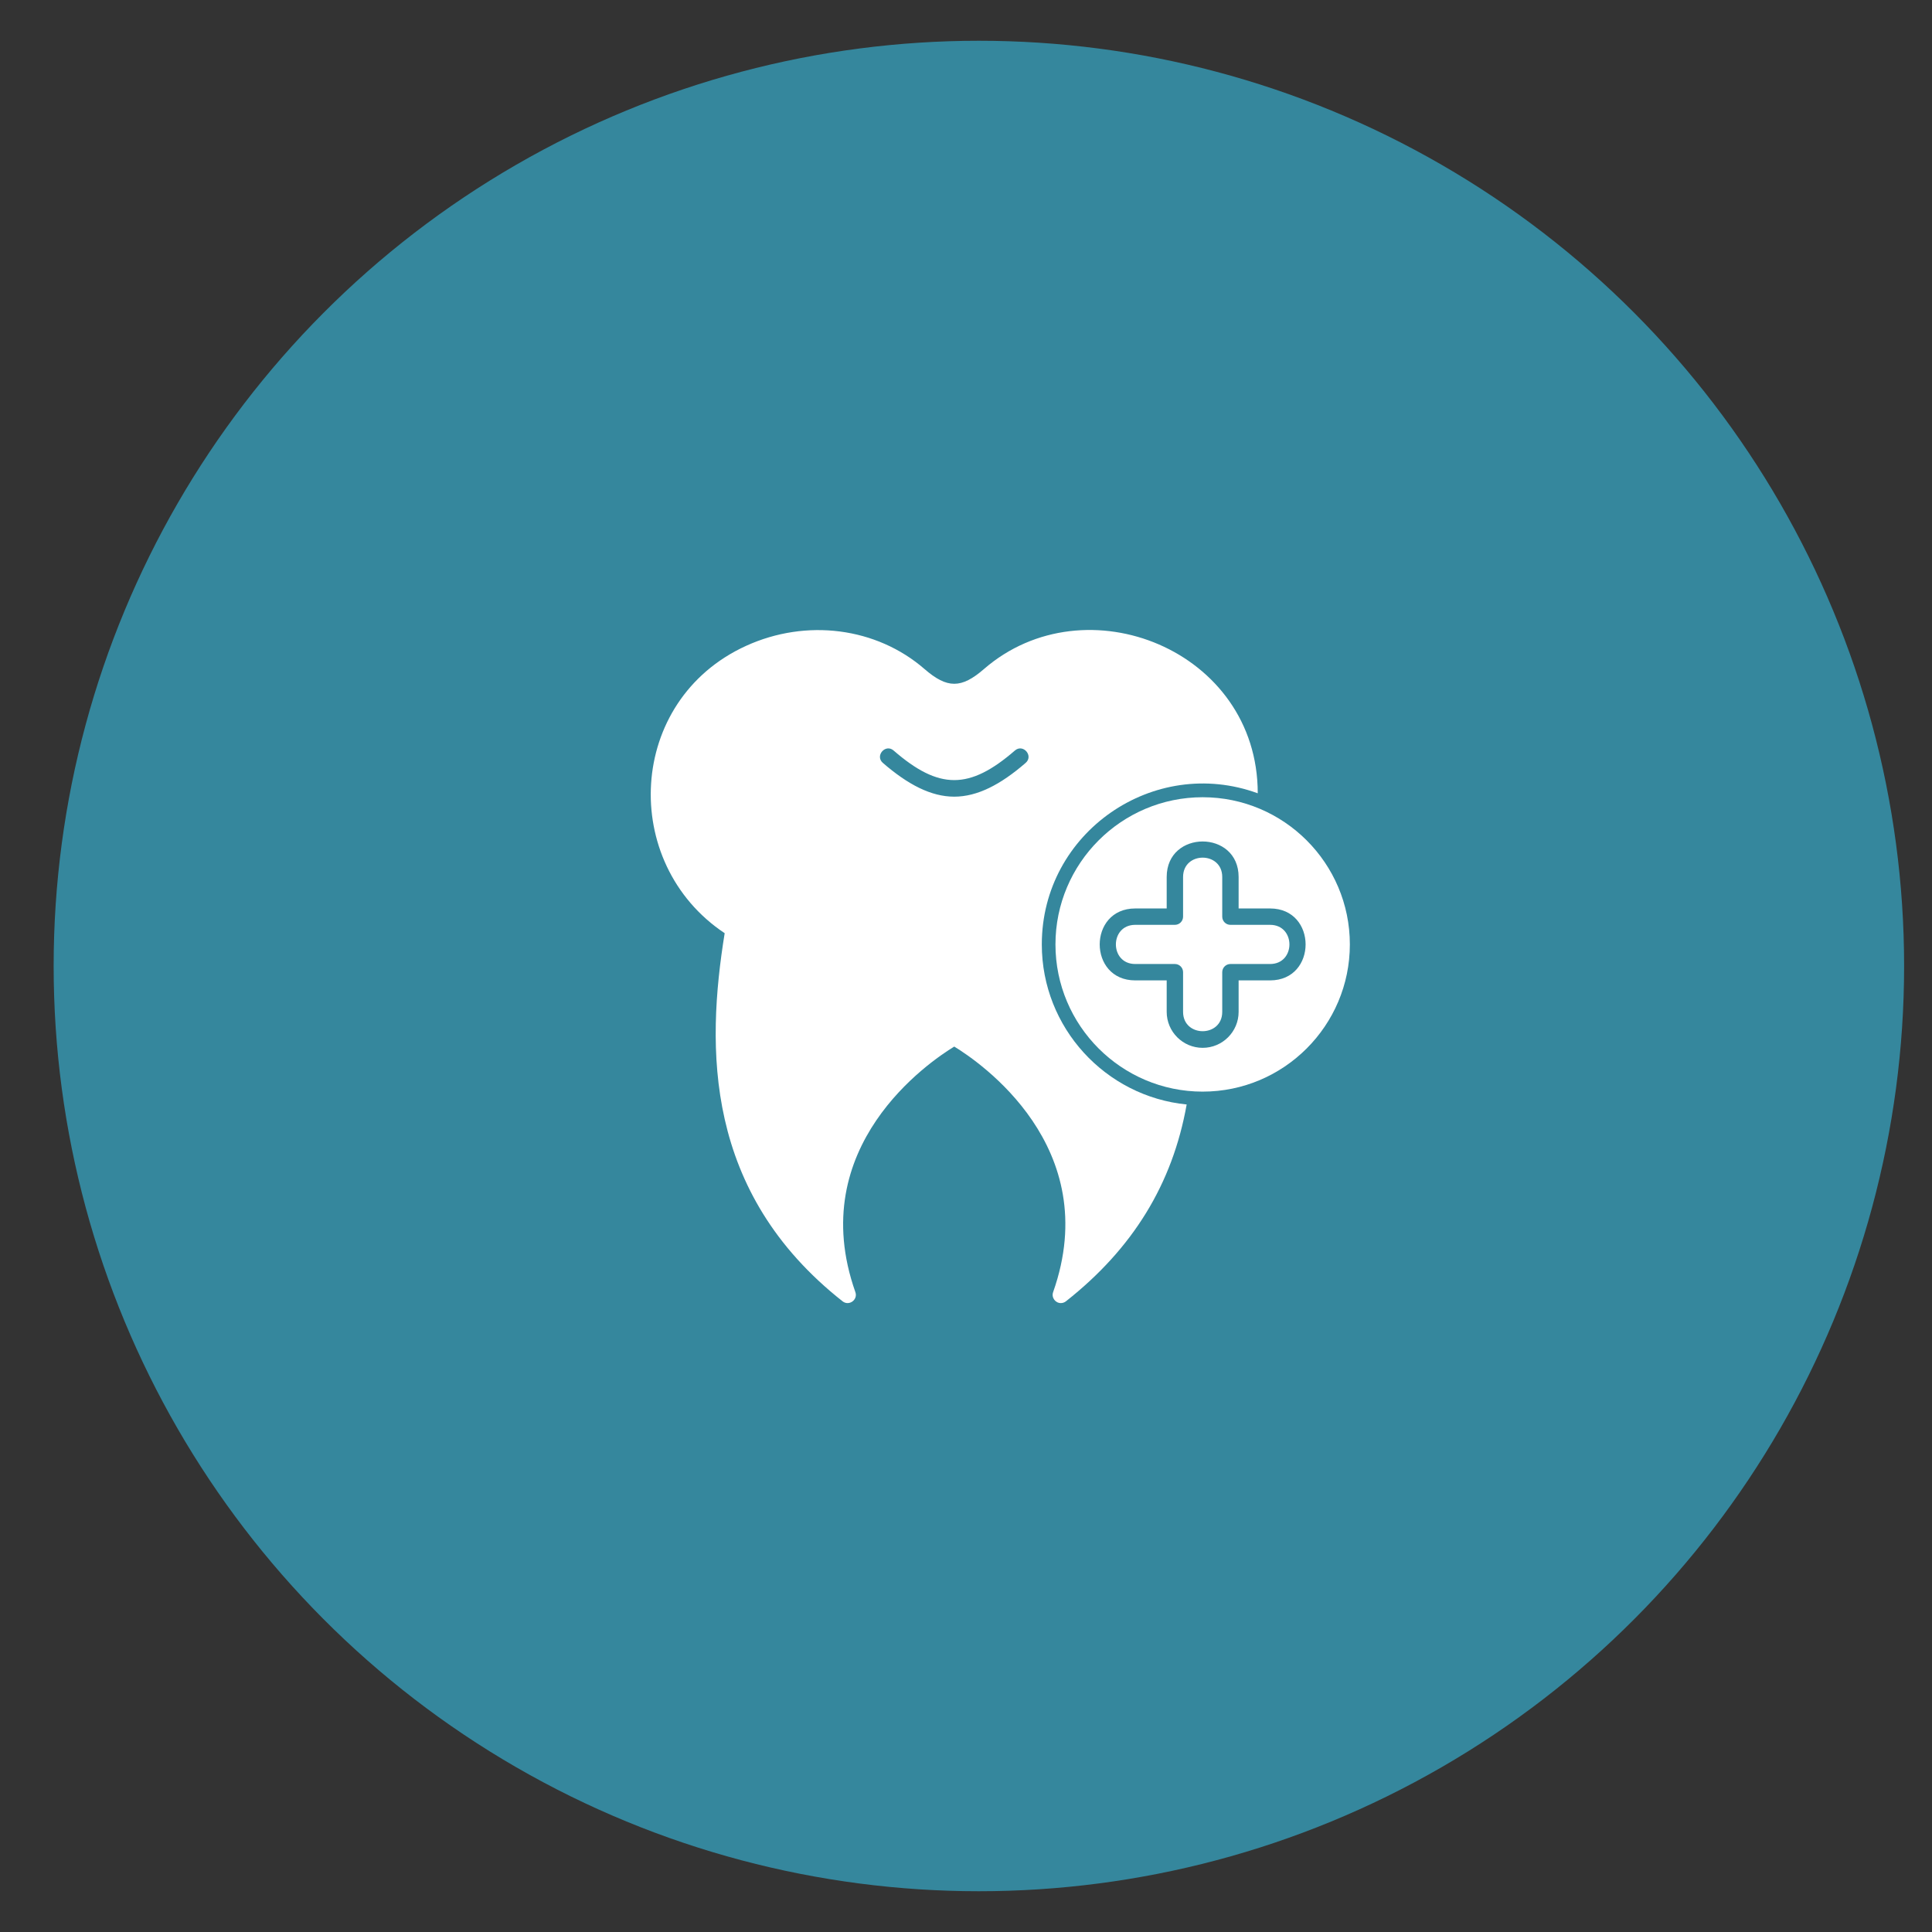
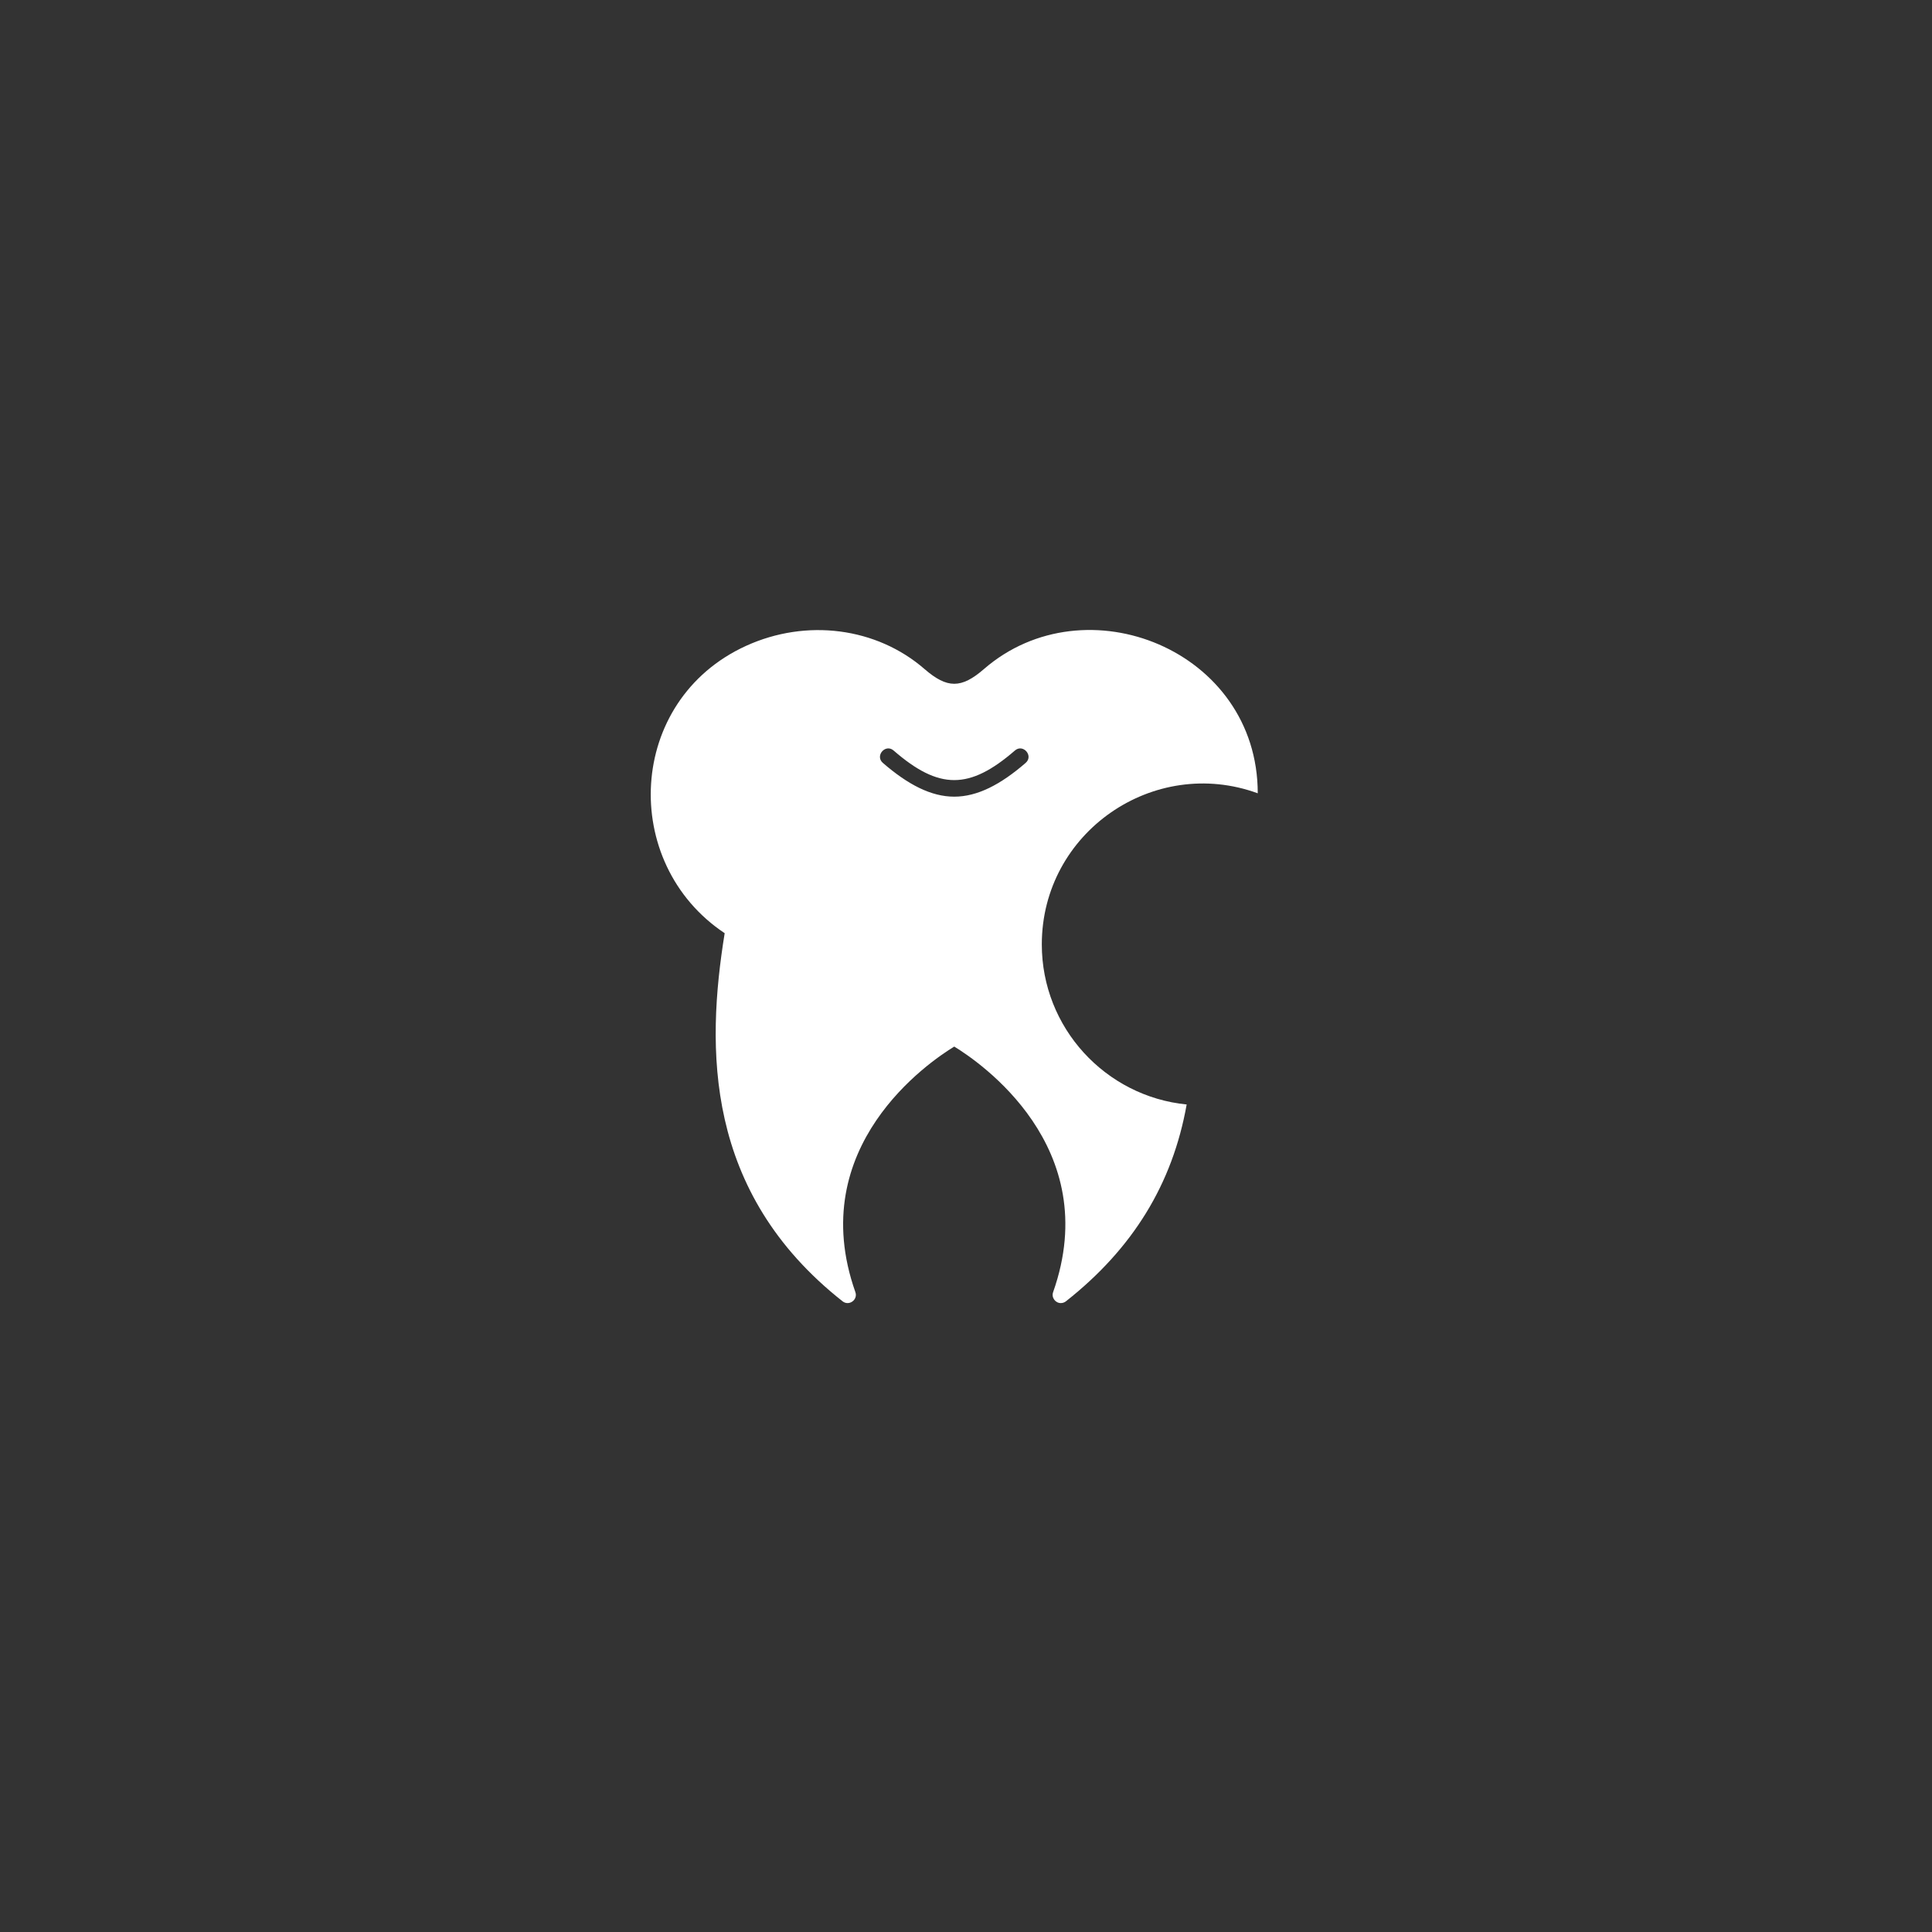
<svg xmlns="http://www.w3.org/2000/svg" xmlns:ns1="http://sodipodi.sourceforge.net/DTD/sodipodi-0.dtd" xmlns:ns2="http://www.inkscape.org/namespaces/inkscape" clip-rule="evenodd" fill-rule="evenodd" height="300" image-rendering="optimizeQuality" shape-rendering="geometricPrecision" text-rendering="geometricPrecision" viewBox="0 0 999.996 999.996" width="300" version="1.1" id="svg7" ns1:docname="ruhipro-icone-dentiste-DS509-dr-blanc-pascal-2_0.svg" ns2:version="1.2.2 (b0a8486541, 2022-12-01)">
  <rect x="0" y="0" width="999.996" height="999.996" fill="#333333" stroke="none" />
  <defs id="defs11" />
  <ns1:namedview id="namedview9" pagecolor="#ffffff" bordercolor="#666666" borderopacity="1.0" ns2:showpageshadow="2" ns2:pageopacity="0.0" ns2:pagecheckerboard="0" ns2:deskcolor="#d1d1d1" showgrid="false" showguides="true" ns2:zoom="1.6386719" ns2:cx="23.189511" ns2:cy="134.86531" ns2:window-width="1920" ns2:window-height="1011" ns2:window-x="0" ns2:window-y="32" ns2:window-maximized="1" ns2:current-layer="Layer_x0020_1">
    <ns1:guide position="500.403,902.356" orientation="1,0" id="guide29731" ns2:locked="false" />
    <ns1:guide position="807.561,501.627" orientation="0,-1" id="guide29733" ns2:locked="false" />
  </ns1:namedview>
  <g id="Layer_x0020_1" style="fill:#328adf;fill-opacity:1">
-     <circle style="fill:#35879d;fill-rule:evenodd;stroke:#000000;stroke-width:0;fill-opacity:1" id="path708" cx="506.665" cy="499.998" r="478.898" />
    <g id="g7402" transform="matrix(0.212,0,0,0.212,336.877,319.396)" style="fill:#ffffff;fill-opacity:1;stroke-width:4.724">
-       <path d="m 1347.24,1158.61 c -198.17,0 -359.39,-161.21 -359.39,-359.38 0,-198.17 161.22,-359.38 359.39,-359.38 198.17,0 359.38,161.21 359.38,359.36 0,198.17 -161.21,359.39 -359.38,359.39 z m 0,-106.91 c -48.41,0 -87.81,-39.4 -87.81,-87.81 v -76.86 h -76.86 c -115.56,0 -115.59,-175.61 0,-175.61 h 76.86 v -76.87 c 0,-115.55 175.61,-115.57 175.61,0 v 76.87 h 76.86 c 115.58,0 115.57,175.61 0,175.61 h -76.86 v 76.86 c 0.01,48.41 -39.37,87.81 -87.8,87.81 z M 1182.57,751.41 c -62.91,0 -62.91,95.61 0,95.61 h 96.87 c 11.04,0 20,8.96 20,20 v 96.87 c 0,62.91 95.59,62.92 95.59,0 v -96.87 c 0,-11.04 8.97,-20 20,-20 h 96.87 c 62.91,0 62.91,-95.61 0,-95.61 h -96.87 c -11.04,0 -20,-8.96 -20,-20 v -96.87 c 0,-62.92 -95.59,-62.91 -95.59,0 v 96.87 c 0,11.04 -8.97,20 -20,20 z" id="path2" style="fill:#ffffff;fill-opacity:1;stroke-width:4.724" />
      <path d="m 1000.98,1674.88 c -13.52,0 -23.46,-13.61 -18.86,-26.67 125.52,-355.19 -180.68,-562.66 -241.38,-599.6 -60.69,36.94 -366.92,244.41 -241.37,599.6 6.61,18.71 -15.67,34.65 -31.25,22.36 C 130.12,1404.06 134.88,1052.08 180.25,771.81 -76.87,600.58 -59.06,203.31 232.32,70.34 379.86,2.99 550.94,25.15 668.1,126.81 c 55.4,48.07 89.89,48.05 145.26,0.01 247.65,-214.84 668.59,-46.19 668.37,303.42 -253.65,-92.72 -527.21,95.09 -527.21,368.99 0,203.38 155.38,371.11 353.67,390.77 -34.5,194.04 -131.31,351.67 -294.82,480.59 -3.62,2.85 -8.01,4.28 -12.38,4.28 z M 740.76,438.48 c -56.39,0 -113.08,-29.36 -174.33,-82.48 -19.9,-17.26 6.35,-47.47 26.22,-30.22 111.21,96.54 185.25,96.08 296.23,0 19.9,-17.23 46.09,12.95 26.19,30.22 -61.19,53.1 -118,82.48 -174.31,82.48 z" id="path4" style="fill:#ffffff;fill-opacity:1;stroke-width:4.724" />
    </g>
  </g>
</svg>